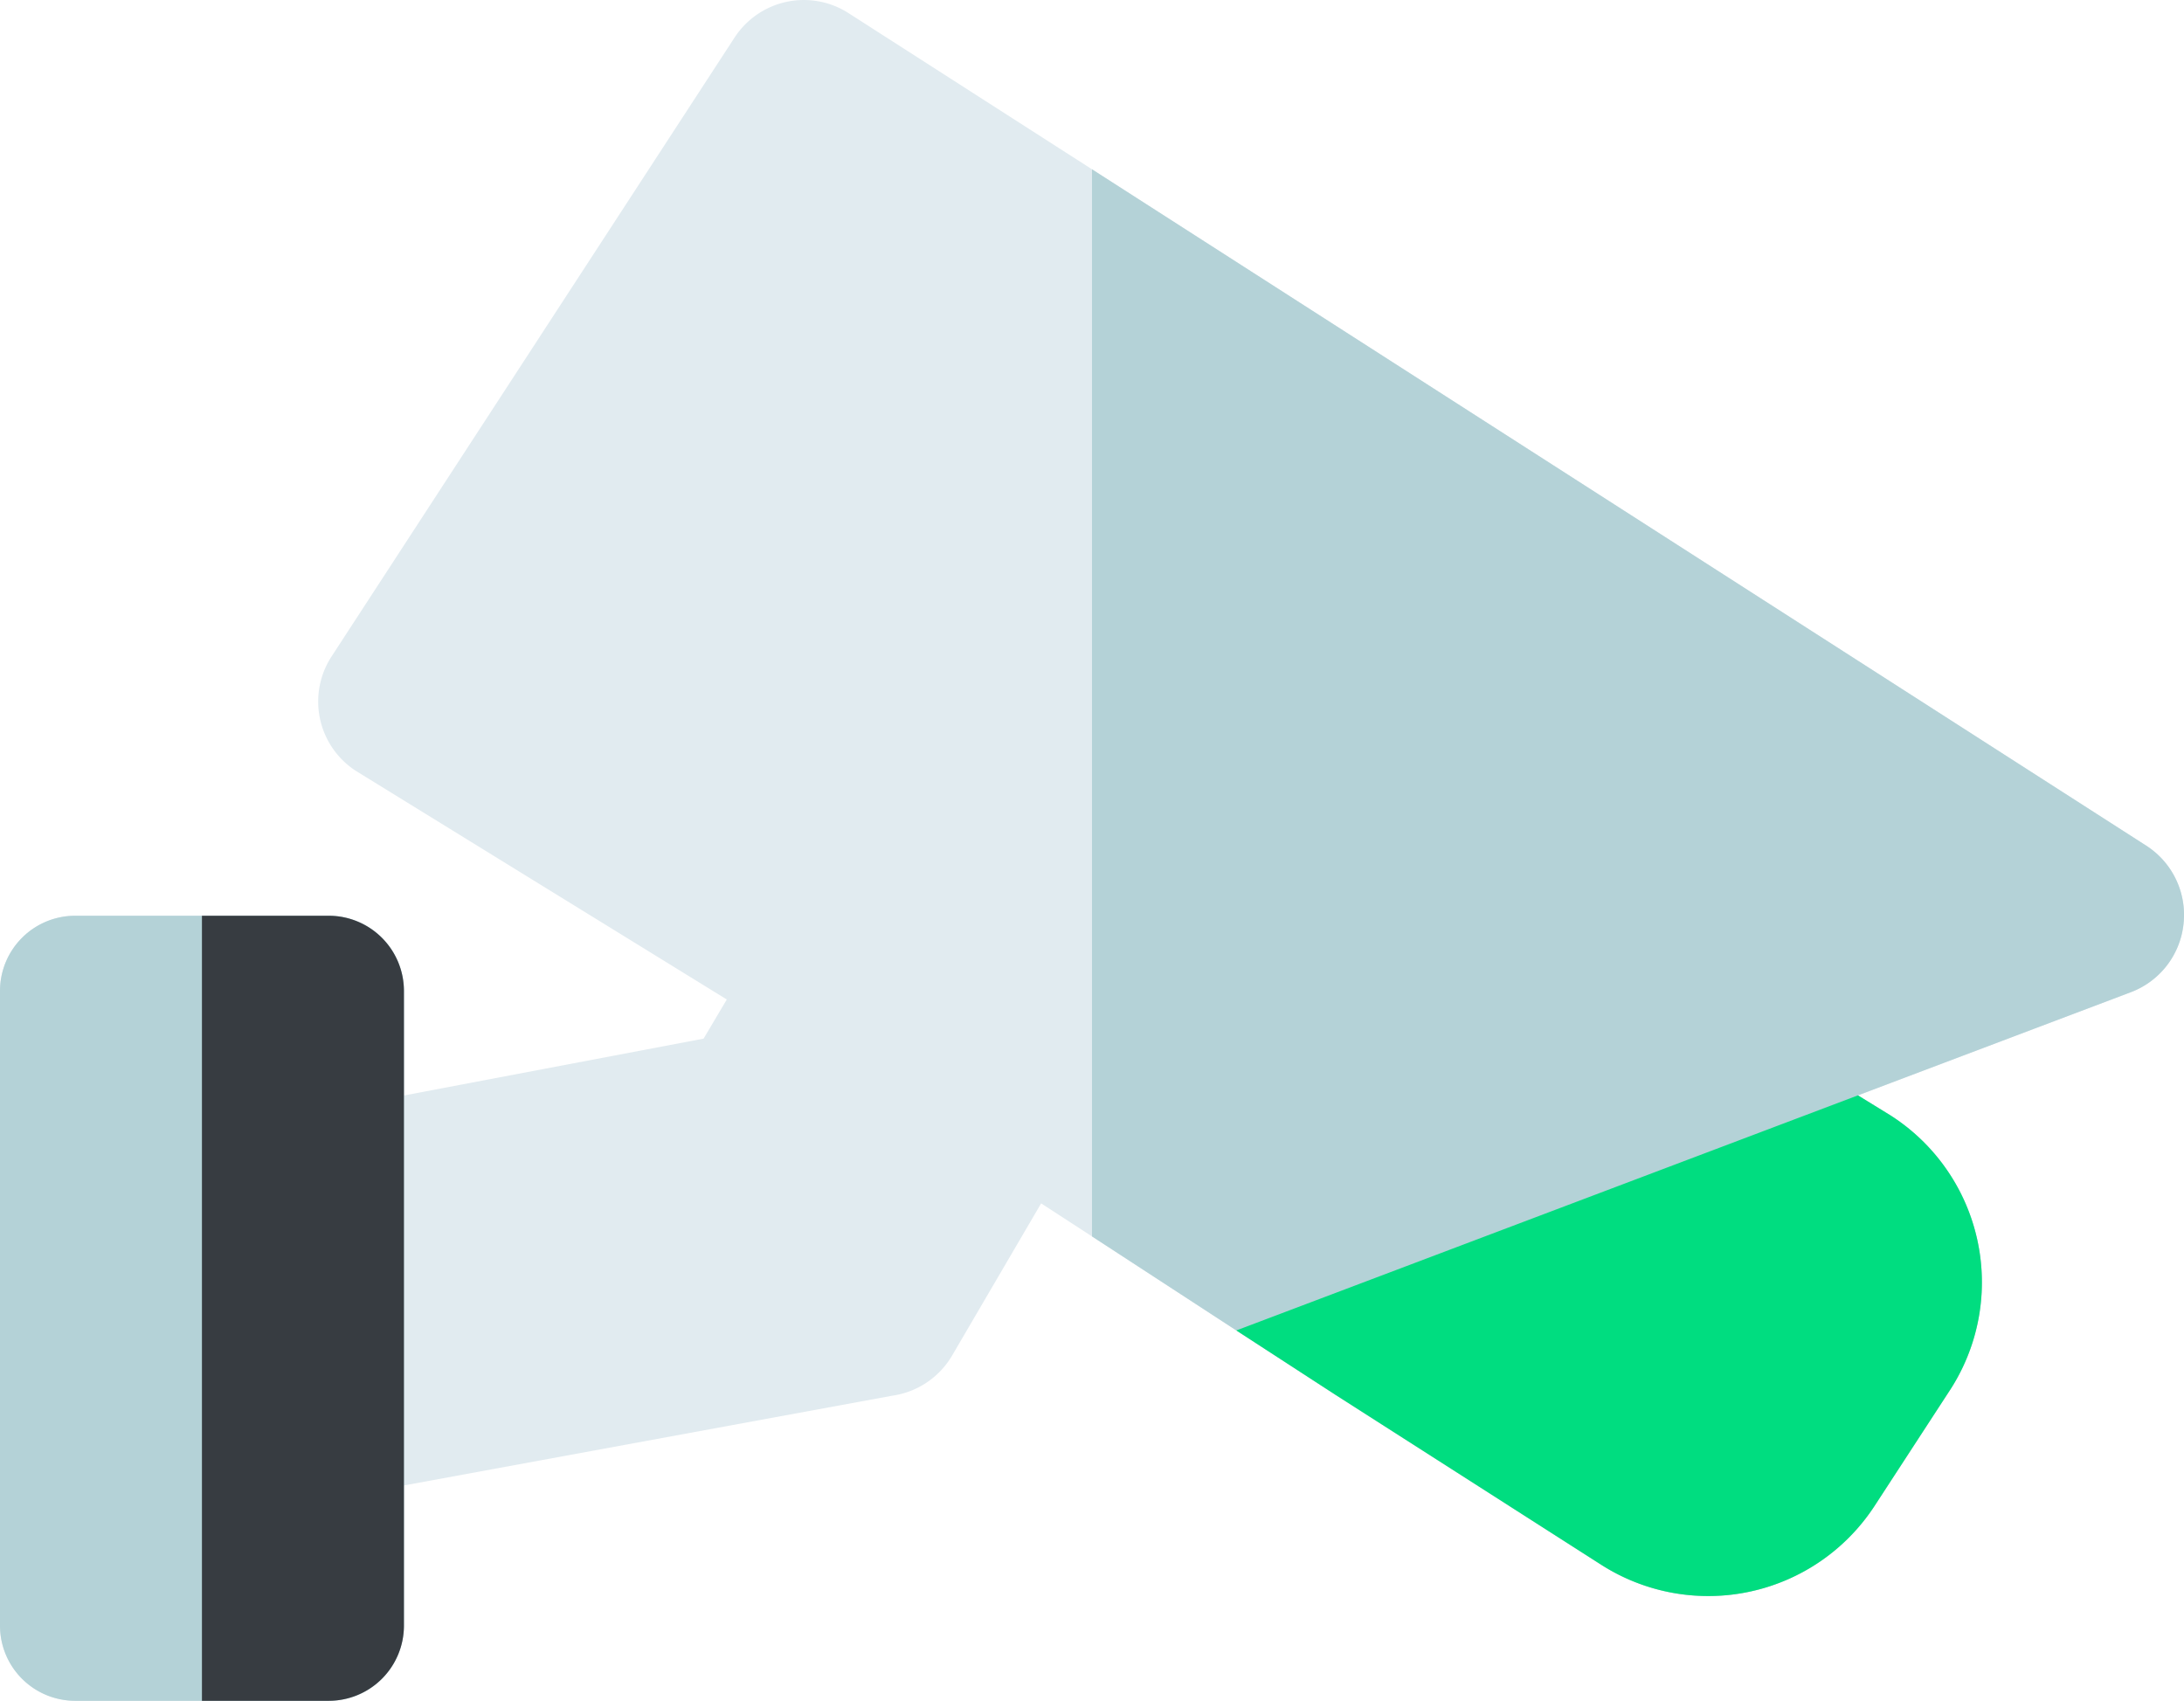
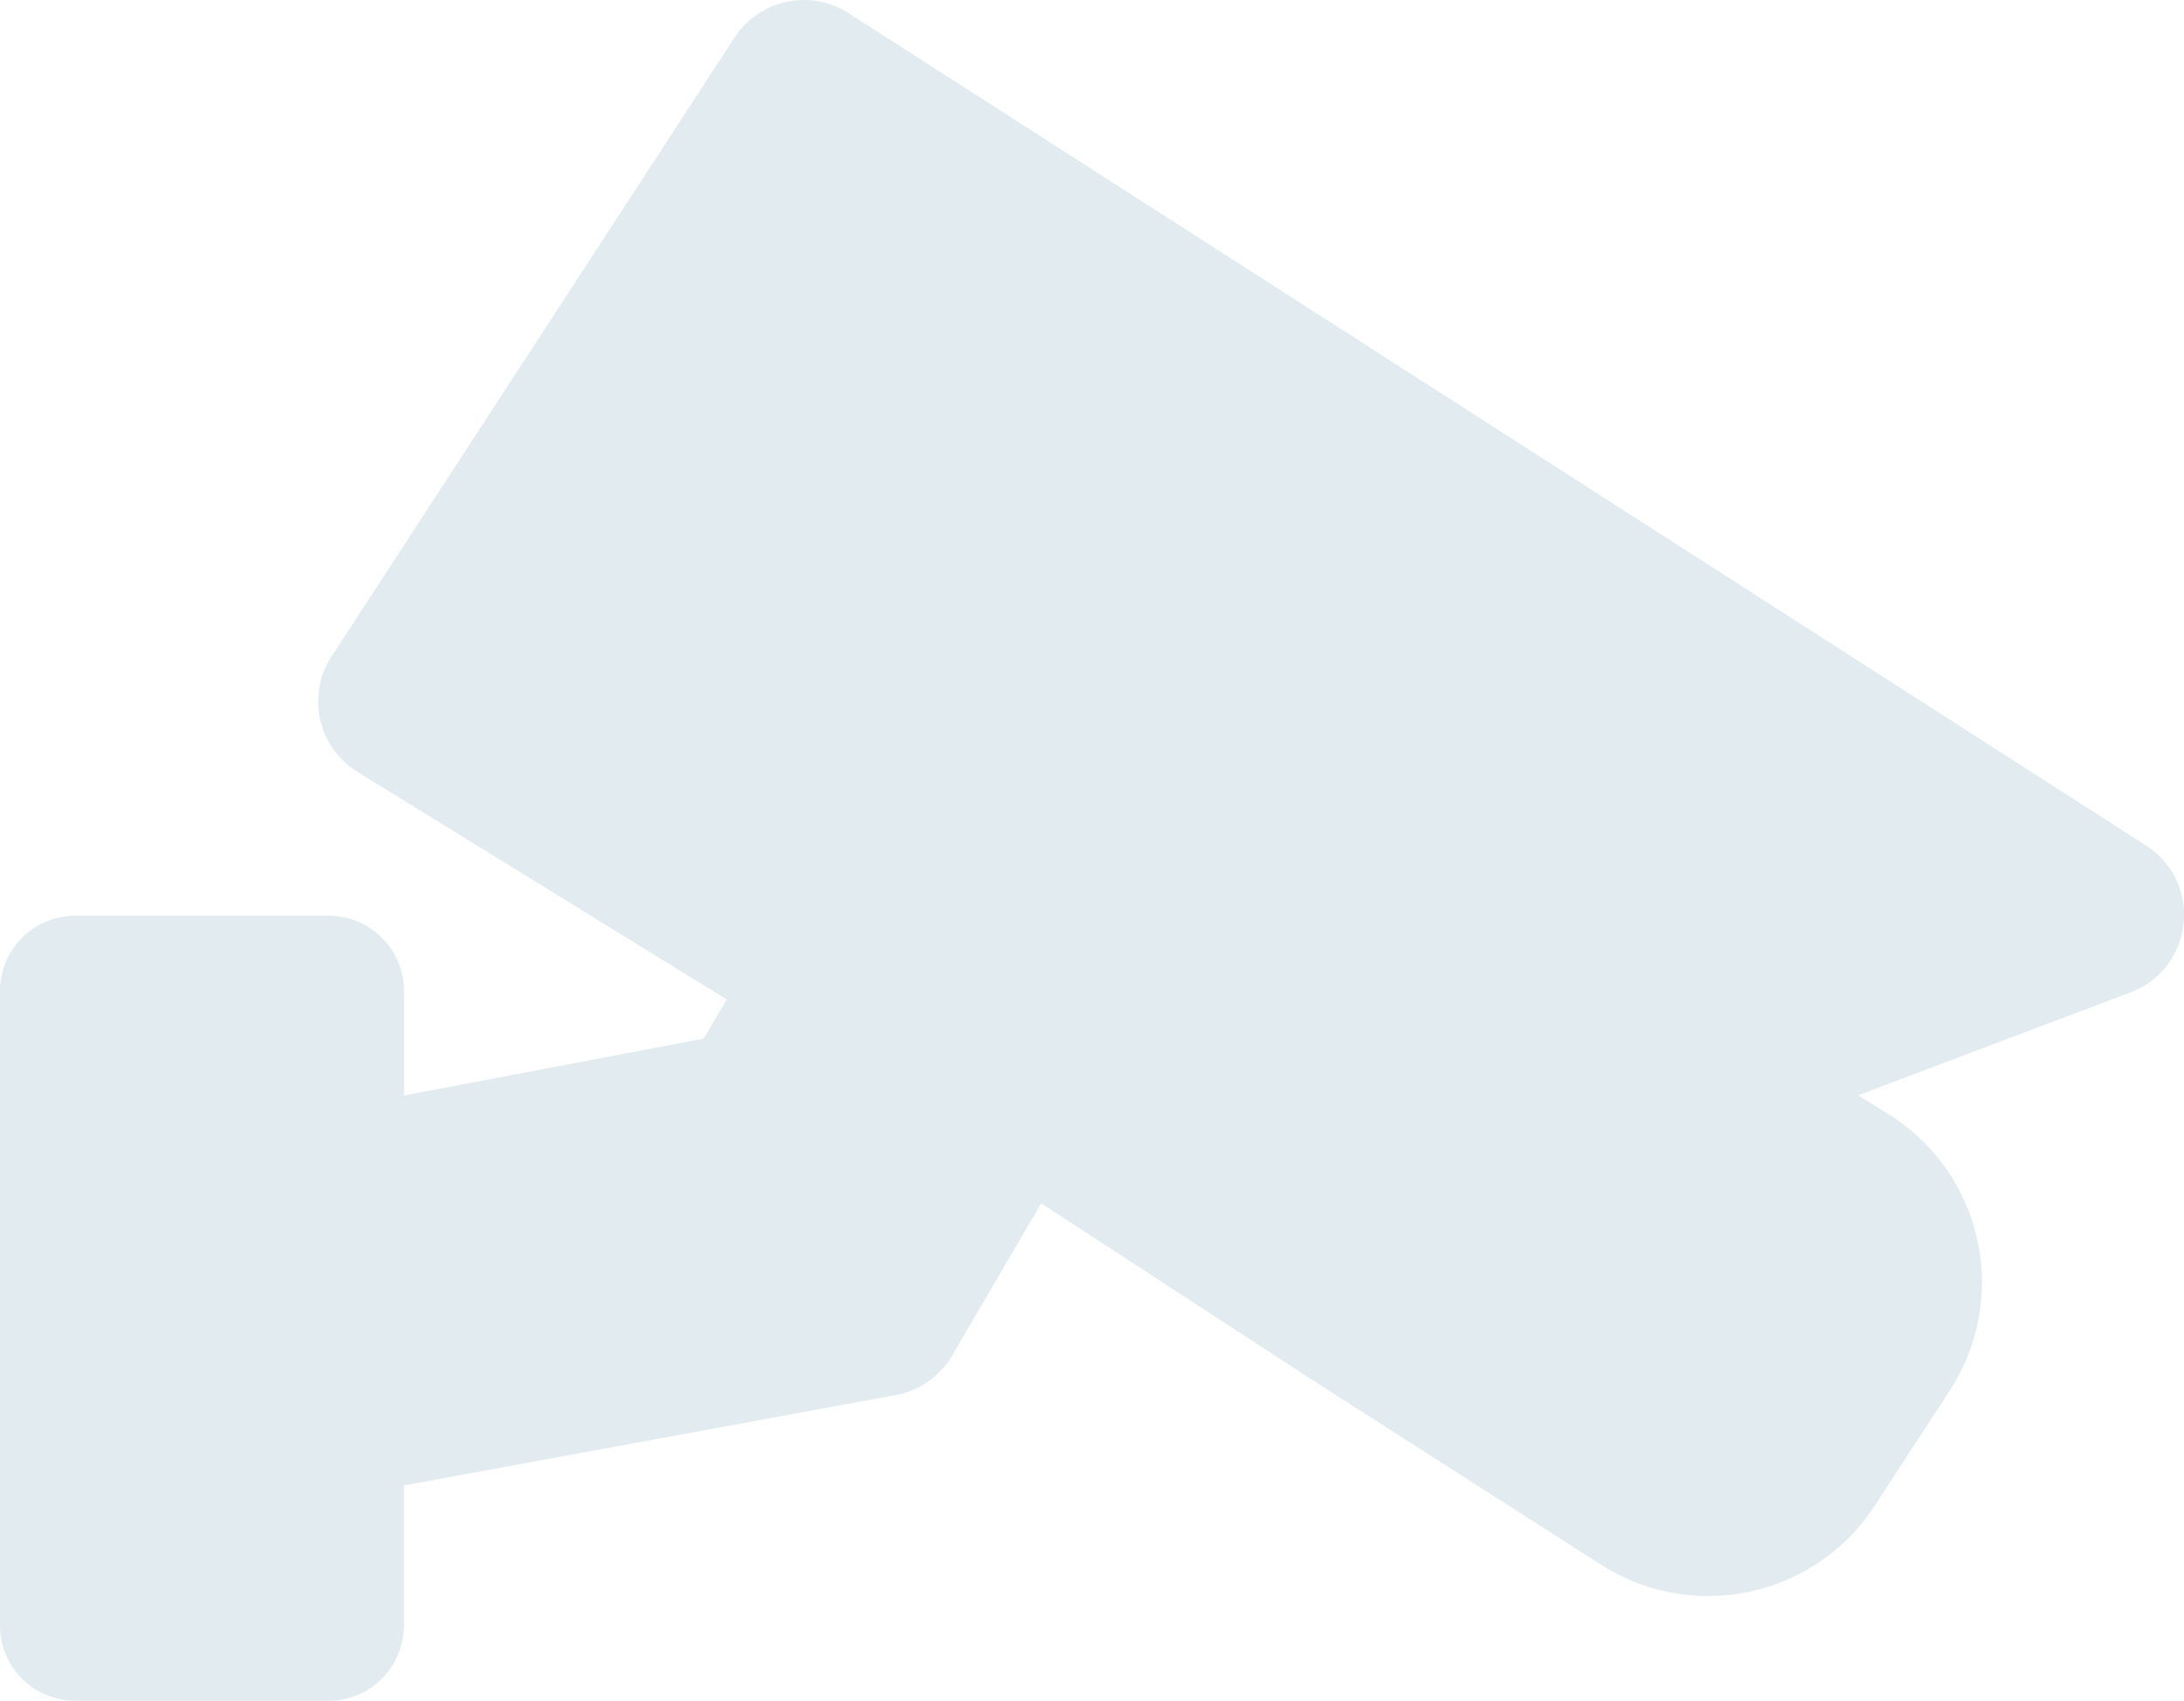
<svg xmlns="http://www.w3.org/2000/svg" viewBox="0 0 511 397.92">
  <defs>
    <style>.cls-1{fill:#e1ebf0;}.cls-2{fill:#b4d2d7;}.cls-3{fill:#00dd80;}.cls-4{fill:#373c41;}</style>
  </defs>
  <g id="Laag_2" data-name="Laag 2">
    <g id="Laag_1-2" data-name="Laag 1">
      <g id="surface1">
        <path class="cls-1" d="M510.89,216.16a19.23,19.23,0,0,1-12.39,16l-63.79,24.11,7.62,4.69a46.34,46.34,0,0,1,13.87,64.34L438.55,352.4a46.47,46.47,0,0,1-63.8,13.76l-62.38-39.89-23.1-15-33.77-22-11.9-7.73-20.84,35.62a19.39,19.39,0,0,1-14,9.38l-114.27,21v32.8a17.59,17.59,0,0,1-17.58,17.57H17.58A17.59,17.59,0,0,1,0,380.35V231.83a17.6,17.6,0,0,1,17.58-17.58H76.93a17.6,17.6,0,0,1,17.58,17.58V256.3L164.62,243l5.43-9.16-86.81-53.5a19.33,19.33,0,0,1-5.67-26.74L171.88,8.77a19.35,19.35,0,0,1,26.73-5.65L255.5,39.61,502.21,197.88A19.25,19.25,0,0,1,510.89,216.16Z" />
-         <path class="cls-2" d="M510.89,216.16a19.23,19.23,0,0,1-12.39,16l-63.79,24.11,7.62,4.69a46.34,46.34,0,0,1,13.87,64.34L438.55,352.4a46.47,46.47,0,0,1-63.8,13.76l-62.38-39.89-23.1-15-33.77-22V39.61L502.21,197.88A19.25,19.25,0,0,1,510.89,216.16Z" />
-         <path class="cls-2" d="M94.51,231.83V380.35a17.59,17.59,0,0,1-17.58,17.57H17.58A17.59,17.59,0,0,1,0,380.35V231.83a17.6,17.6,0,0,1,17.58-17.58H76.93A17.6,17.6,0,0,1,94.51,231.83Z" />
-         <path class="cls-3" d="M456.2,325.29,438.55,352.4a46.47,46.47,0,0,1-63.8,13.76l-62.38-39.89-23.1-15,145.44-55,7.62,4.69a46.34,46.34,0,0,1,13.87,64.34Z" />
-         <path class="cls-4" d="M94.51,231.83V380.35a17.59,17.59,0,0,1-17.58,17.57H47.25V214.25H76.93A17.6,17.6,0,0,1,94.51,231.83Z" />
      </g>
    </g>
  </g>
</svg>